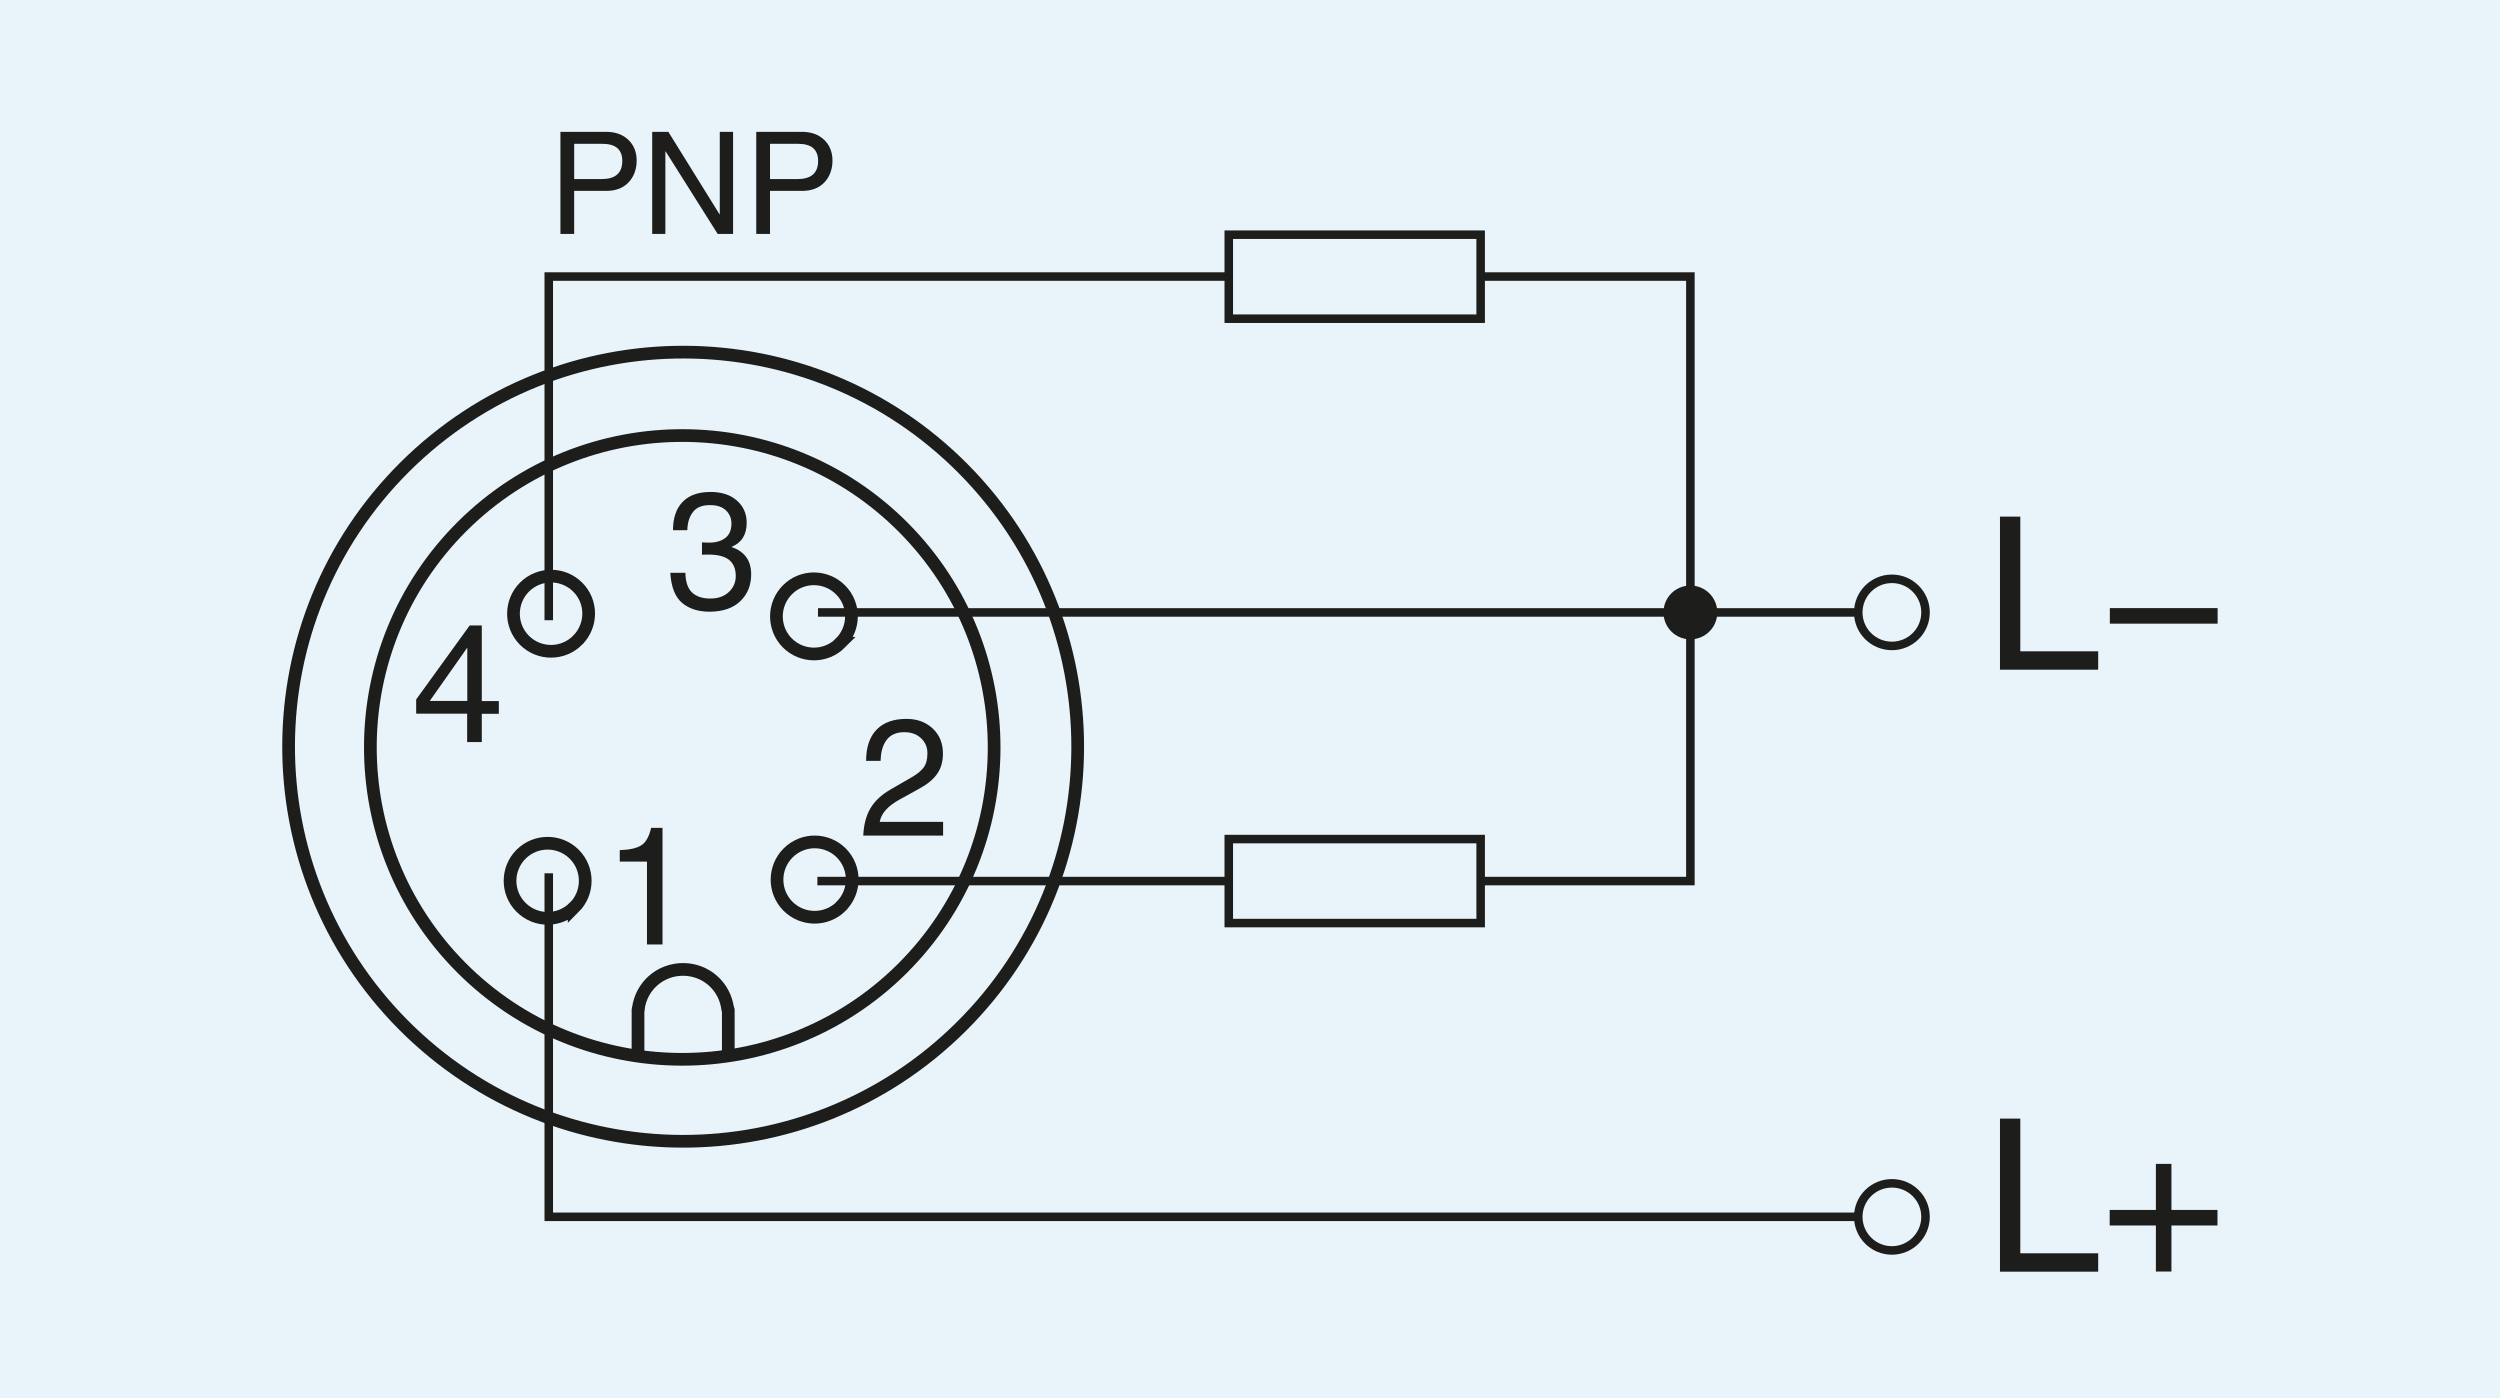
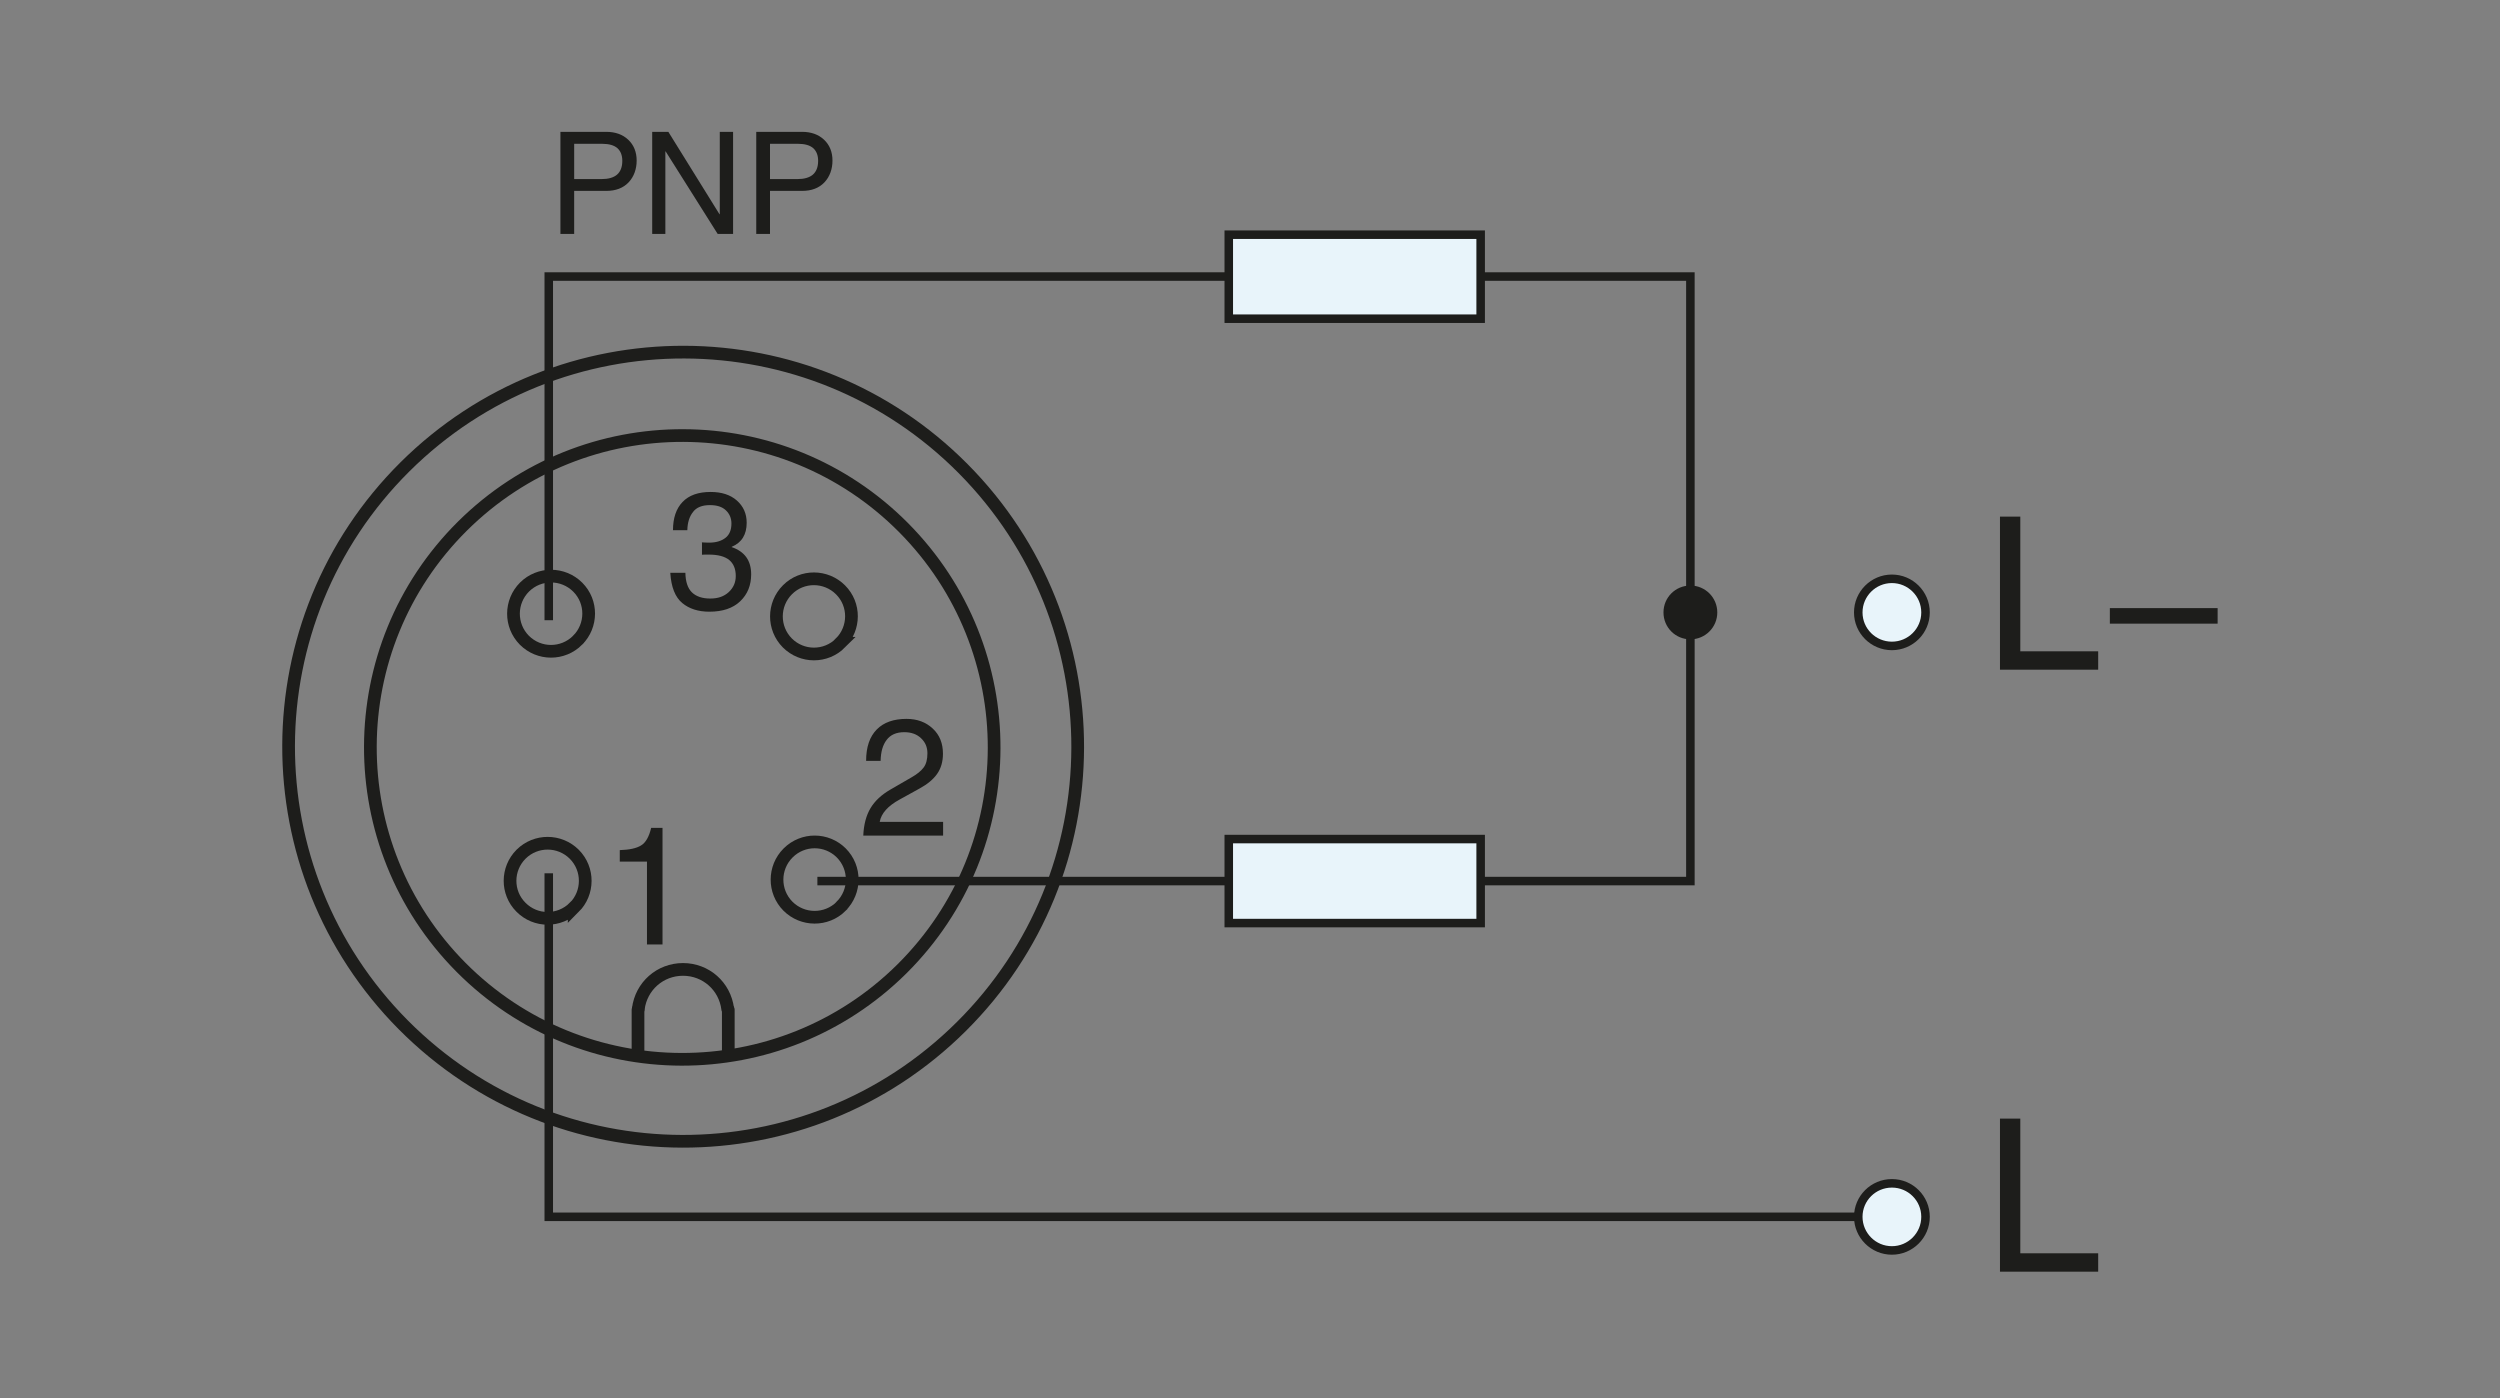
<svg xmlns="http://www.w3.org/2000/svg" version="1.1" viewBox="0 0 167.24 93.54">
  <rect x="0" y="0" width="167.24" height="93.54" fill="#808080" stroke="none" />
  <g>
    <g id="Frame">
      <rect x=".77" y=".54" width="179.7" height="112.31" fill="none" />
-       <rect width="167.24" height="93.54" fill="#e8f4fa" />
    </g>
    <g id="V1">
      <g>
        <path d="M64.31,68.67c10.34-10.28,10.38-26.99.11-37.33-10.27-10.34-26.99-10.38-37.33-.11-10.34,10.28-10.38,26.99-.11,37.33,10.28,10.34,26.99,10.39,37.33.11Z" fill="none" stroke="#1d1d1b" stroke-width=".85" />
        <path d="M60.35,64.8c8.17-8.13,8.21-21.33.09-29.51-8.12-8.17-21.33-8.21-29.51-.09-8.17,8.12-8.21,21.33-.09,29.51,8.12,8.17,21.33,8.21,29.51.09Z" fill="none" stroke="#1d1d1b" stroke-width=".85" />
        <path d="M56.22,43.01c.98-.98.99-2.57.01-3.55-.98-.98-2.57-.99-3.55-.01-.98.98-.99,2.57-.01,3.56.98.98,2.57.99,3.56,0Z" fill="none" stroke="#1d1d1b" stroke-width=".85" />
        <path d="M56.27,60.62c.98-.98.99-2.57.01-3.56-.98-.98-2.57-.99-3.56,0-.98.98-.99,2.57-.01,3.56.98.98,2.57.99,3.56.01Z" fill="none" stroke="#1d1d1b" stroke-width=".85" />
        <path d="M38.41,60.71c.98-.98.99-2.57.01-3.56-.98-.98-2.57-.99-3.56-.01-.98.98-.99,2.57-.01,3.55.98.99,2.57.99,3.56.01Z" fill="none" stroke="#1d1d1b" stroke-width=".85" />
        <path d="M38.64,42.83c.98-.98.99-2.57.01-3.55-.98-.98-2.57-.99-3.56-.01-.98.98-.99,2.57-.01,3.56.98.98,2.57.99,3.56,0Z" fill="none" stroke="#1d1d1b" stroke-width=".85" />
        <line x1="48.72" y1="70.58" x2="48.72" y2="67.56" fill="none" stroke="#1d1d1b" stroke-linecap="round" stroke-width=".85" />
        <line x1="42.68" y1="70.58" x2="42.68" y2="67.56" fill="none" stroke="#1d1d1b" stroke-linecap="round" stroke-width=".85" />
        <path d="M42.7,67.49c.19-1.52,1.46-2.64,2.99-2.64s2.8,1.12,2.99,2.64" fill="none" stroke="#1d1d1b" stroke-linecap="round" stroke-width=".85" />
      </g>
      <path d="M57.94,50.89c0-.92.24-1.61.71-2.09s1.14-.71,1.99-.71c.72,0,1.3.22,1.76.65.46.43.68.99.68,1.68,0,.53-.13.98-.39,1.35-.26.37-.65.69-1.16.97l-1.34.74c-.79.43-1.24.93-1.34,1.5h4.24v.92h-5.34c.03-.73.19-1.34.48-1.83.29-.49.74-.91,1.35-1.26l1.4-.81c.37-.21.64-.43.81-.66.17-.23.25-.54.25-.95s-.14-.73-.42-1c-.28-.27-.65-.41-1.13-.41-.52,0-.92.17-1.18.52-.26.34-.39.81-.4,1.4h-.98Z" fill="#1d1d1b" />
      <path d="M46.93,36.28c.16.01.33.02.51.02.46,0,.82-.11,1.09-.32.27-.21.4-.53.4-.96,0-.35-.12-.64-.37-.88-.25-.24-.6-.35-1.07-.35-.52,0-.9.15-1.13.46-.24.3-.37.71-.38,1.22h-.96c0-.81.21-1.44.64-1.89s1.05-.67,1.88-.67c.73,0,1.32.19,1.75.57s.66.87.66,1.49c0,.79-.33,1.33-1,1.61v.02c.87.3,1.3.9,1.3,1.82,0,.73-.24,1.33-.73,1.8-.49.47-1.18.7-2.07.7-.73,0-1.34-.19-1.81-.58s-.74-1.06-.8-2.02h1.01c.01.6.16,1.04.44,1.31.28.27.69.41,1.22.41s.92-.14,1.24-.43c.31-.29.47-.64.47-1.08,0-.47-.15-.83-.44-1.07-.3-.24-.75-.36-1.38-.36-.15,0-.3,0-.44.01v-.84Z" fill="#1d1d1b" />
      <path d="M44.32,63.18h-1.04v-5.54h-1.82v-.77c.64-.02,1.11-.12,1.42-.31.31-.18.54-.58.68-1.18h.76v7.8Z" fill="#1d1d1b" />
-       <path d="M32.23,47.74v1.9h-.98v-1.9h-3.41v-.95l3.58-4.95h.81v5.06h1.14v.85h-1.14ZM28.75,46.89h2.51v-3.54h-.02l-2.49,3.54Z" fill="#1d1d1b" />
-       <line x1="54.72" y1="40.97" x2="124.32" y2="40.97" fill="none" stroke="#1d1d1b" stroke-width=".57" />
      <polyline points="54.68 58.94 113.08 58.94 113.08 40.97" fill="none" stroke="#1d1d1b" stroke-width=".57" />
      <rect x="82.2" y="56.13" width="16.85" height="5.62" fill="#e8f4fa" stroke="#1d1d1b" stroke-width=".57" />
      <path d="M128.81,40.97c0,1.24-1.01,2.24-2.25,2.24s-2.25-1-2.25-2.24,1.01-2.25,2.25-2.25,2.25,1.01,2.25,2.25Z" fill="#e8f4fa" stroke="#1d1d1b" stroke-width=".57" />
      <polyline points="36.71 58.42 36.71 81.4 124.32 81.4" fill="none" stroke="#1d1d1b" stroke-width=".57" />
      <path d="M128.81,81.4c0-1.24-1.01-2.24-2.25-2.24s-2.25,1-2.25,2.24,1.01,2.25,2.25,2.25,2.25-1.01,2.25-2.25Z" fill="#e8f4fa" stroke="#1d1d1b" stroke-width=".57" />
      <g>
        <path d="M135.15,83.84h5.21v1.23h-6.57v-10.24h1.36v9.01Z" fill="#1d1d1b" />
-         <path d="M144.22,77.86h1.04v3.08h3.08v1.04h-3.08v3.08h-1.04v-3.08h-3.09v-1.04h3.09v-3.08Z" fill="#1d1d1b" />
      </g>
      <g>
        <path d="M135.15,43.57h5.21v1.23h-6.57v-10.24h1.36v9.01Z" fill="#1d1d1b" />
        <path d="M148.35,41.72h-7.21v-1.04h7.21v1.04Z" fill="#1d1d1b" />
      </g>
      <polyline points="36.71 41.49 36.71 18.5 113.08 18.5 113.08 40.97" fill="none" stroke="#1d1d1b" stroke-width=".57" />
      <rect x="82.2" y="15.7" width="16.85" height="5.62" fill="#e8f4fa" stroke="#1d1d1b" stroke-width=".57" />
      <path d="M114.88,40.97c0-.99-.8-1.8-1.8-1.8s-1.8.8-1.8,1.8.8,1.8,1.8,1.8,1.8-.81,1.8-1.8Z" fill="#1d1d1b" />
      <g>
        <path d="M38.41,15.65h-.92v-6.83h3.07c.61,0,1.1.18,1.47.53.37.35.56.82.56,1.39s-.18,1.08-.54,1.46c-.36.38-.86.57-1.49.57h-2.15v2.88ZM38.41,11.98h1.83c.46,0,.81-.1,1.04-.3.23-.2.35-.51.35-.92,0-.37-.11-.65-.33-.85-.22-.19-.56-.29-1.02-.29h-1.87v2.36Z" fill="#1d1d1b" />
        <path d="M48.15,8.82h.89v6.83h-1.03l-3.48-5.52h-.02v5.52h-.88v-6.83h1.08l3.42,5.51h.02v-5.51Z" fill="#1d1d1b" />
        <path d="M51.51,15.65h-.92v-6.83h3.07c.61,0,1.1.18,1.47.53.37.35.56.82.56,1.39s-.18,1.08-.54,1.46c-.36.38-.86.57-1.49.57h-2.15v2.88ZM51.51,11.98h1.83c.46,0,.81-.1,1.04-.3.23-.2.35-.51.35-.92,0-.37-.11-.65-.33-.85-.22-.19-.56-.29-1.02-.29h-1.87v2.36Z" fill="#1d1d1b" />
      </g>
    </g>
  </g>
</svg>